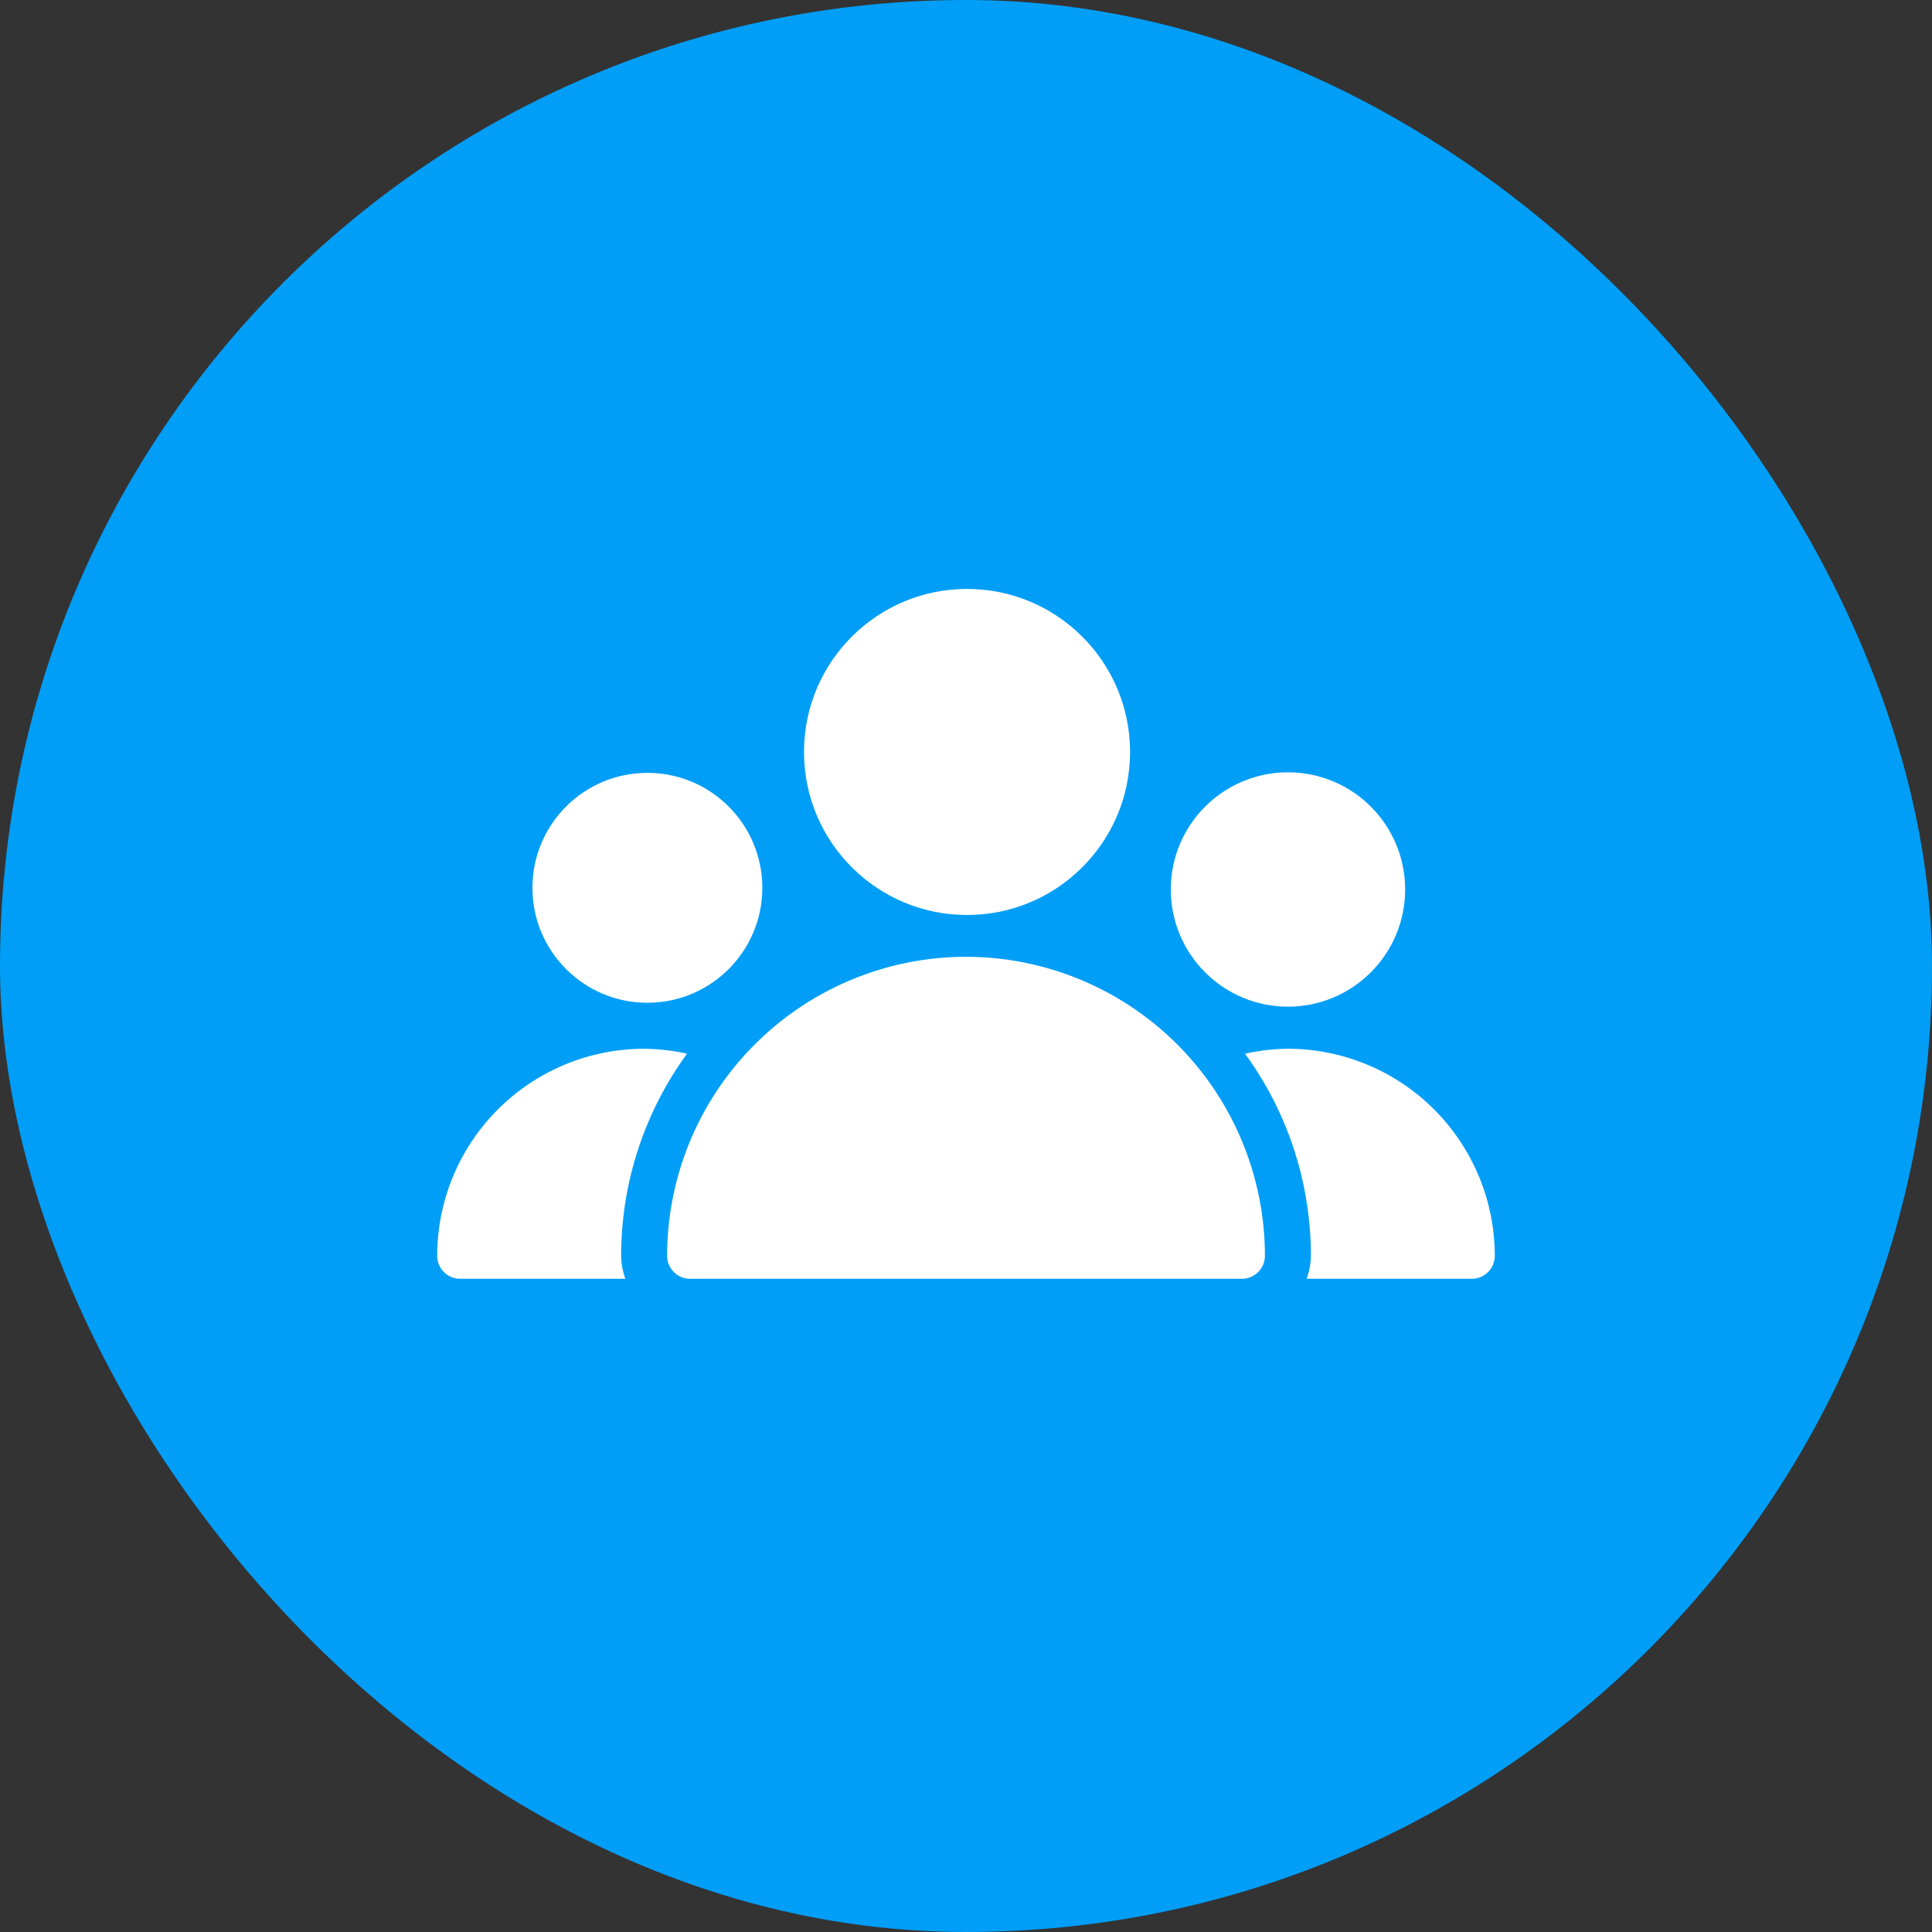
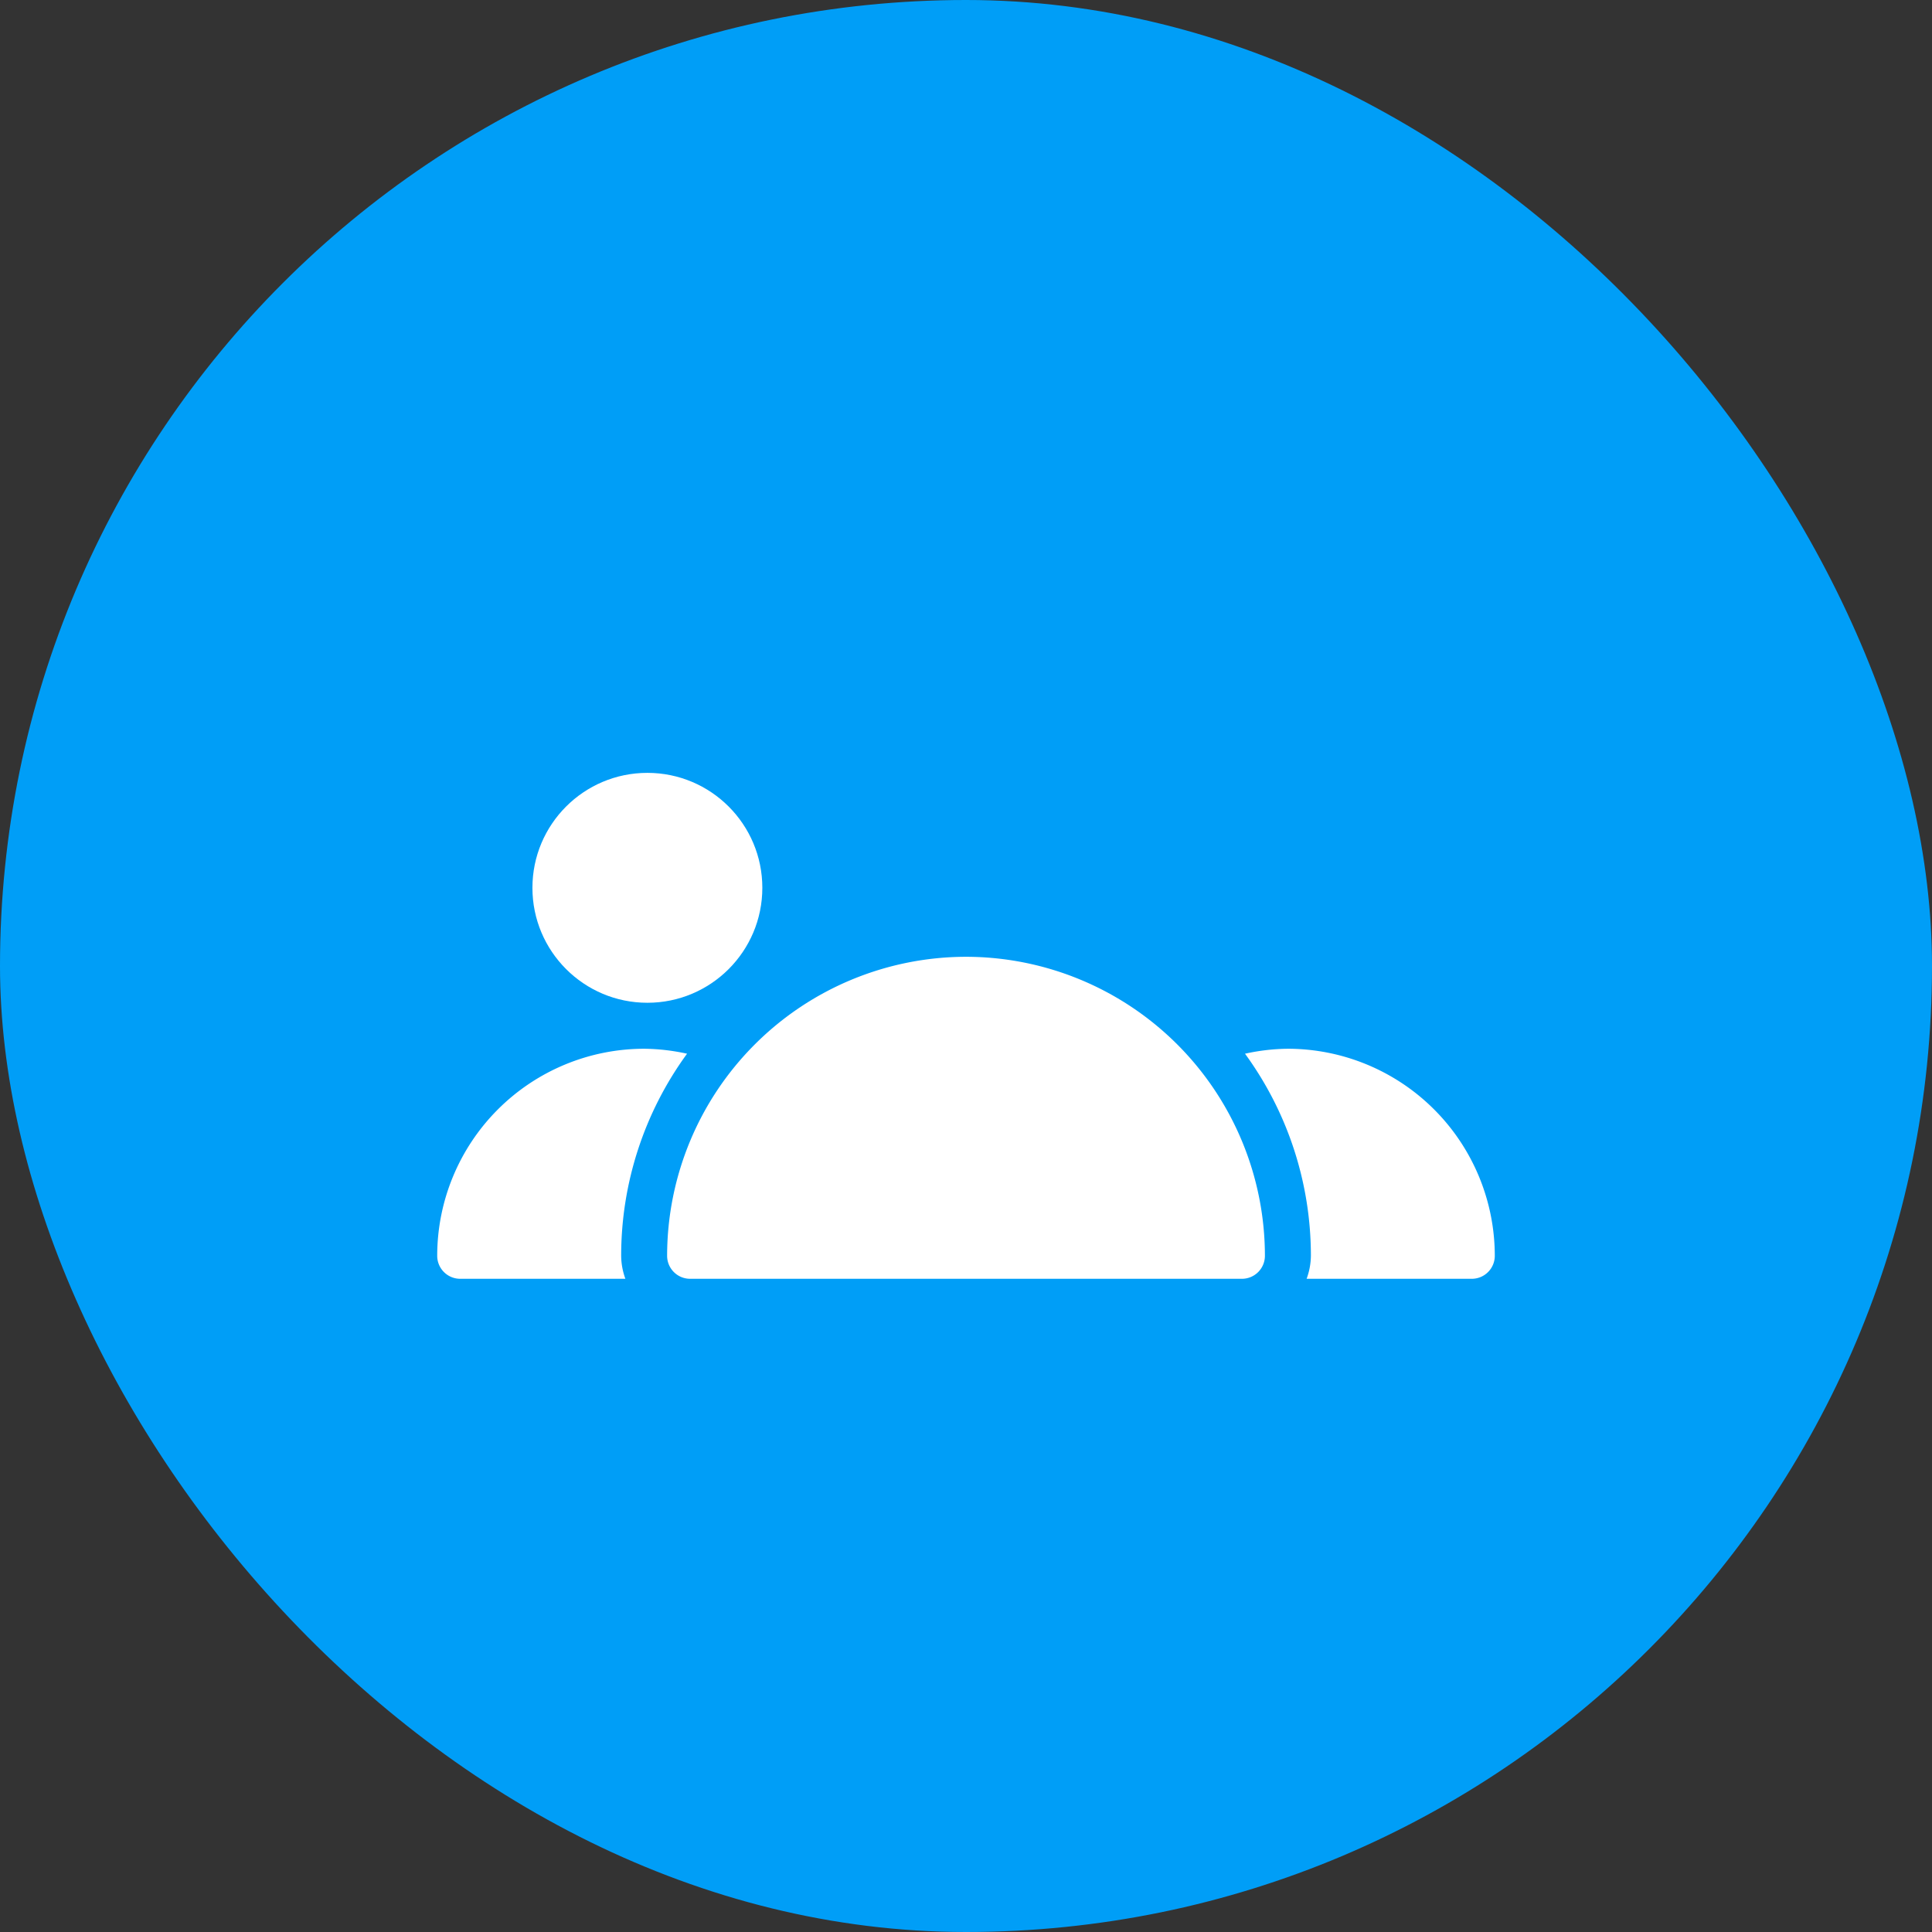
<svg xmlns="http://www.w3.org/2000/svg" width="60" height="60" viewBox="0 0 60 60">
  <rect x="0" y="0" width="60" height="60" fill="#333333" stroke="none" />
  <g id="icon-amigos" transform="translate(13.578 18.29)">
    <rect id="icon-circulo" width="60" height="60" rx="30" transform="translate(-13.578 -18.29)" fill="#009EF7" />
-     <circle id="Elipse_1" data-name="Elipse 1" cx="5.063" cy="5.063" r="5.063" transform="translate(11.391 0)" fill="#FFFFFF" />
-     <circle id="Elipse_2" data-name="Elipse 2" cx="3.639" cy="3.639" r="3.639" transform="translate(22.782 5.695)" fill="#FFFFFF" />
    <circle id="Elipse_3" data-name="Elipse 3" cx="3.57" cy="3.57" r="3.57" transform="translate(2.957 5.712)" fill="#FFFFFF" />
    <path id="Caminho_1775" data-name="Caminho 1775" d="M16.422,13A9.294,9.294,0,0,0,7.14,22.282.714.714,0,0,0,7.854,23H24.991a.714.714,0,0,0,.714-.714A9.293,9.293,0,0,0,16.422,13ZM7.759,16.01a6.408,6.408,0,0,0-1.332-.154A6.433,6.433,0,0,0,0,22.282.714.714,0,0,0,.714,23h5.13a2.118,2.118,0,0,1-.131-.714A10.643,10.643,0,0,1,7.759,16.01Zm18.66-.154a6.407,6.407,0,0,0-1.332.154,10.643,10.643,0,0,1,2.046,6.272A2.118,2.118,0,0,1,27,23h5.13a.714.714,0,0,0,.714-.714A6.434,6.434,0,0,0,26.419,15.856Z" transform="translate(0 -1.576)" fill="#ffffff" />
  </g>
</svg>